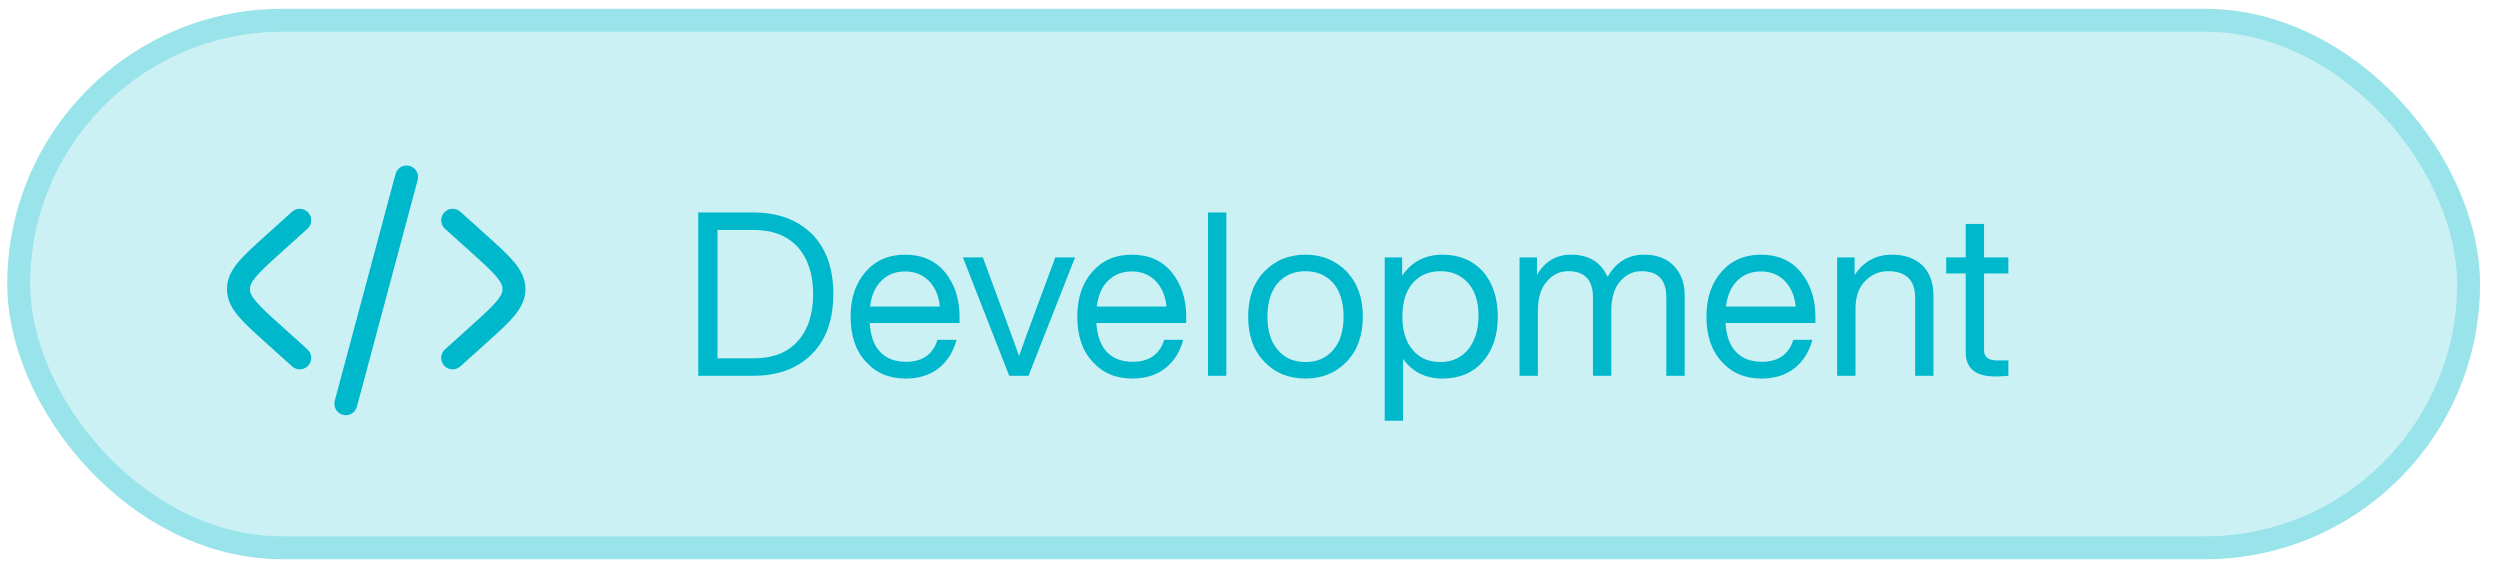
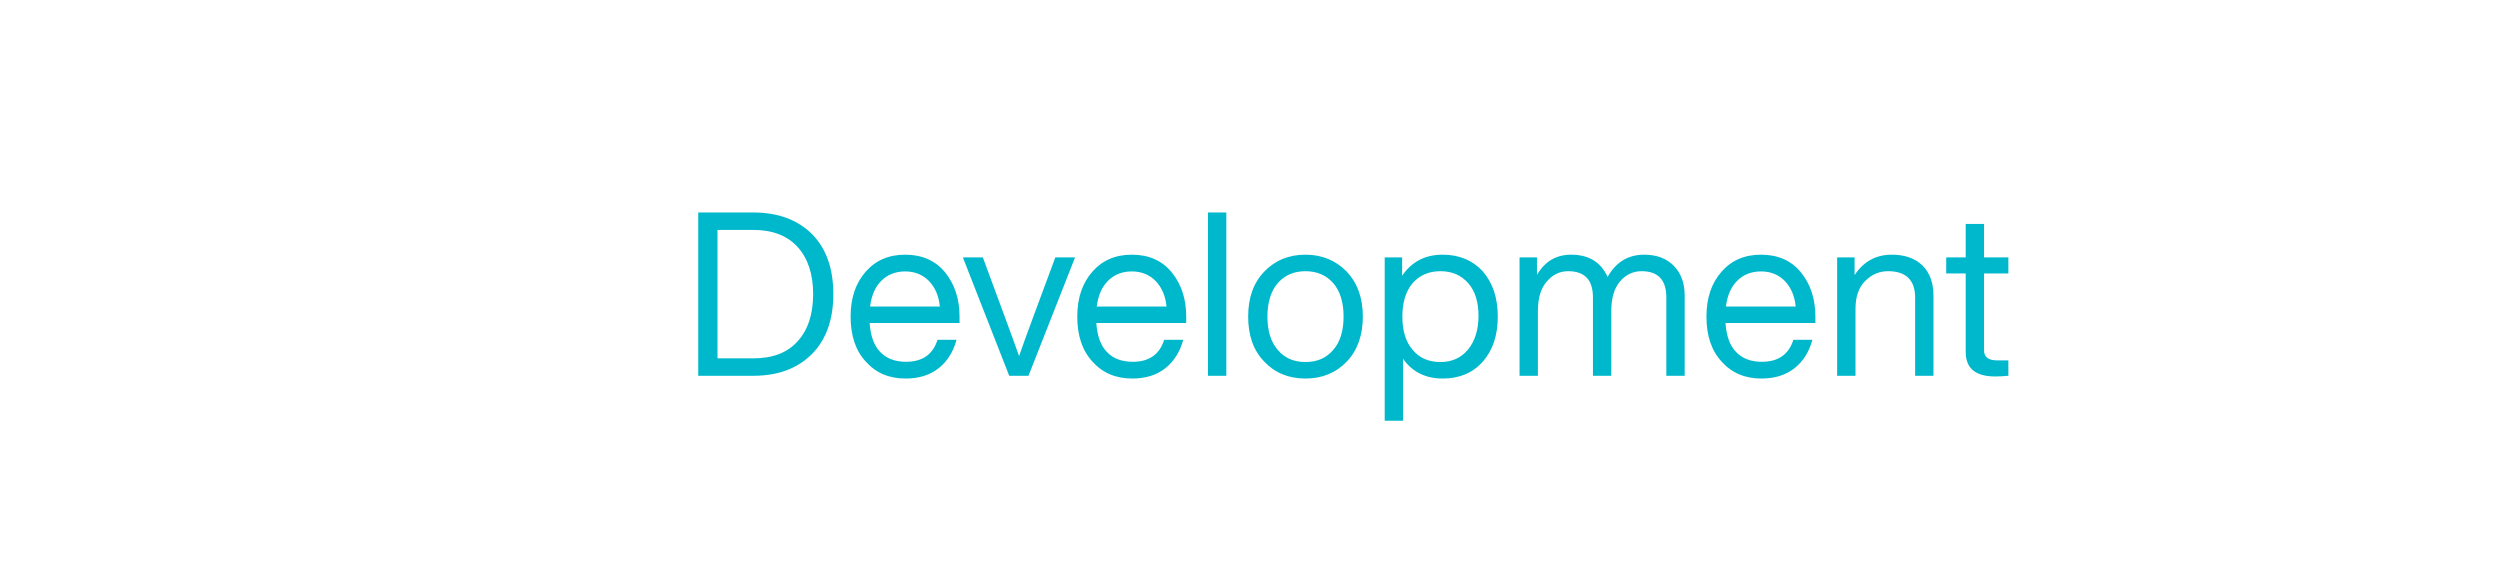
<svg xmlns="http://www.w3.org/2000/svg" width="109" height="25" viewBox="0 0 109 25" fill="none">
-   <rect x="0.816" y="0.884" width="106.814" height="23" rx="11.5" fill="#CCF1F5" stroke="#99E3EA" />
-   <path fill-rule="evenodd" clip-rule="evenodd" d="M17.857 7.234C18.124 7.305 18.282 7.58 18.211 7.846L15.561 17.733C15.49 18 15.216 18.158 14.949 18.086C14.682 18.015 14.524 17.741 14.595 17.474L17.245 7.588C17.316 7.321 17.59 7.162 17.857 7.234ZM19.364 9.269C19.549 9.064 19.865 9.047 20.071 9.232L21.202 10.249L21.231 10.275C21.721 10.717 22.128 11.083 22.407 11.415C22.701 11.764 22.91 12.14 22.91 12.604C22.91 13.067 22.701 13.442 22.407 13.792C22.126 14.125 21.718 14.493 21.224 14.936L21.201 14.957L20.071 15.975C19.866 16.16 19.549 16.143 19.365 15.938C19.18 15.733 19.197 15.417 19.402 15.232L20.532 14.214C21.058 13.741 21.412 13.421 21.641 13.148C21.862 12.886 21.91 12.733 21.91 12.604C21.91 12.473 21.861 12.32 21.641 12.058C21.412 11.786 21.058 11.466 20.533 10.993M20.533 10.993L19.402 9.975C19.197 9.791 19.18 9.475 19.364 9.269M13.441 9.269C13.626 9.474 13.61 9.791 13.404 9.975L12.274 10.992C11.748 11.465 11.394 11.786 11.165 12.059C10.944 12.32 10.896 12.473 10.896 12.604C10.896 12.733 10.944 12.886 11.165 13.148C11.394 13.421 11.748 13.741 12.274 14.214L13.404 15.232C13.61 15.417 13.626 15.733 13.441 15.938C13.257 16.143 12.94 16.16 12.735 15.975L11.605 14.957L11.582 14.936C11.089 14.493 10.68 14.125 10.399 13.792C10.105 13.442 9.896 13.067 9.896 12.604C9.896 12.14 10.105 11.765 10.399 11.415C10.68 11.081 11.089 10.713 11.584 10.268L12.735 9.232C12.941 9.047 13.257 9.064 13.441 9.269Z" fill="#00B8CB" />
  <path d="M30.443 9.264H32.843C33.923 9.264 34.773 9.584 35.403 10.204C36.023 10.834 36.333 11.704 36.333 12.824C36.333 13.934 36.023 14.804 35.403 15.434C34.763 16.074 33.913 16.384 32.843 16.384H30.443V9.264ZM31.283 15.624H32.843C33.683 15.624 34.323 15.384 34.773 14.884C35.223 14.394 35.453 13.704 35.453 12.824C35.453 11.944 35.223 11.264 34.773 10.764C34.323 10.274 33.683 10.024 32.843 10.024H31.283V15.624ZM41.836 13.804V14.084H37.916C37.956 14.644 38.106 15.074 38.386 15.354C38.656 15.634 39.026 15.774 39.506 15.774C40.216 15.774 40.676 15.454 40.876 14.814H41.706C41.566 15.334 41.306 15.754 40.926 16.054C40.546 16.354 40.066 16.504 39.486 16.504C38.766 16.504 38.196 16.264 37.756 15.774C37.306 15.294 37.086 14.634 37.086 13.804C37.086 12.994 37.306 12.344 37.746 11.844C38.176 11.354 38.746 11.104 39.466 11.104C40.206 11.104 40.786 11.364 41.206 11.874C41.626 12.394 41.836 13.034 41.836 13.804ZM39.466 11.834C39.046 11.834 38.696 11.974 38.436 12.234C38.166 12.494 37.996 12.874 37.936 13.364H40.976C40.936 12.914 40.776 12.544 40.516 12.264C40.246 11.984 39.896 11.834 39.466 11.834ZM45.162 13.514L46.012 11.224H46.872L44.842 16.384H44.002L41.982 11.224H42.852L43.702 13.524C44.122 14.654 44.362 15.324 44.432 15.524C44.552 15.174 44.792 14.504 45.162 13.514ZM51.719 13.804V14.084H47.799C47.839 14.644 47.989 15.074 48.269 15.354C48.539 15.634 48.909 15.774 49.389 15.774C50.099 15.774 50.559 15.454 50.759 14.814H51.589C51.449 15.334 51.189 15.754 50.809 16.054C50.429 16.354 49.949 16.504 49.369 16.504C48.649 16.504 48.079 16.264 47.639 15.774C47.189 15.294 46.969 14.634 46.969 13.804C46.969 12.994 47.189 12.344 47.629 11.844C48.059 11.354 48.629 11.104 49.349 11.104C50.089 11.104 50.669 11.364 51.089 11.874C51.509 12.394 51.719 13.034 51.719 13.804ZM49.349 11.834C48.929 11.834 48.579 11.974 48.319 12.234C48.049 12.494 47.879 12.874 47.819 13.364H50.859C50.819 12.914 50.659 12.544 50.399 12.264C50.129 11.984 49.779 11.834 49.349 11.834ZM53.468 16.384H52.668V9.264H53.468V16.384ZM58.72 15.764C58.24 16.264 57.64 16.504 56.92 16.504C56.19 16.504 55.59 16.264 55.12 15.764C54.65 15.284 54.42 14.624 54.42 13.804C54.42 12.984 54.65 12.334 55.12 11.844C55.59 11.354 56.19 11.104 56.92 11.104C57.64 11.104 58.24 11.354 58.72 11.844C59.18 12.334 59.42 12.984 59.42 13.804C59.42 14.624 59.18 15.284 58.72 15.764ZM55.71 15.254C56.01 15.614 56.41 15.784 56.92 15.784C57.42 15.784 57.83 15.614 58.13 15.254C58.43 14.914 58.58 14.424 58.58 13.804C58.58 13.184 58.43 12.694 58.13 12.344C57.83 12.004 57.42 11.824 56.92 11.824C56.41 11.824 56.01 12.004 55.71 12.344C55.41 12.694 55.26 13.184 55.26 13.804C55.26 14.424 55.41 14.914 55.71 15.254ZM62.903 11.104C63.623 11.104 64.213 11.354 64.653 11.834C65.083 12.334 65.303 12.984 65.303 13.804C65.303 14.624 65.083 15.274 64.653 15.764C64.213 16.264 63.623 16.504 62.903 16.504C62.163 16.504 61.583 16.224 61.173 15.644V18.344H60.373V11.224H61.133V12.024C61.543 11.414 62.133 11.104 62.903 11.104ZM62.803 15.784C63.303 15.784 63.703 15.604 64.003 15.244C64.303 14.884 64.463 14.384 64.463 13.764C64.463 13.164 64.313 12.684 64.013 12.344C63.713 12.004 63.313 11.824 62.803 11.824C62.293 11.824 61.893 12.004 61.593 12.344C61.293 12.694 61.143 13.184 61.143 13.804C61.143 14.424 61.293 14.914 61.593 15.254C61.893 15.614 62.293 15.784 62.803 15.784ZM71.682 11.104C72.242 11.104 72.672 11.274 72.982 11.594C73.292 11.914 73.452 12.344 73.452 12.884V16.384H72.652V12.964C72.652 12.204 72.292 11.824 71.572 11.824C71.192 11.824 70.872 11.984 70.622 12.284C70.372 12.584 70.252 13.014 70.252 13.564V16.384H69.452V12.964C69.452 12.204 69.092 11.824 68.372 11.824C67.992 11.824 67.682 11.984 67.432 12.284C67.172 12.584 67.052 13.014 67.052 13.564V16.384H66.252V11.224H67.012V11.984C67.352 11.404 67.842 11.104 68.502 11.104C69.272 11.104 69.802 11.434 70.092 12.074C70.452 11.434 70.982 11.104 71.682 11.104ZM79.151 13.804V14.084H75.231C75.271 14.644 75.421 15.074 75.701 15.354C75.971 15.634 76.341 15.774 76.821 15.774C77.531 15.774 77.991 15.454 78.191 14.814H79.021C78.881 15.334 78.621 15.754 78.241 16.054C77.861 16.354 77.381 16.504 76.801 16.504C76.081 16.504 75.511 16.264 75.071 15.774C74.621 15.294 74.401 14.634 74.401 13.804C74.401 12.994 74.621 12.344 75.061 11.844C75.491 11.354 76.061 11.104 76.781 11.104C77.521 11.104 78.101 11.364 78.521 11.874C78.941 12.394 79.151 13.034 79.151 13.804ZM76.781 11.834C76.361 11.834 76.011 11.974 75.751 12.234C75.481 12.494 75.311 12.874 75.251 13.364H78.291C78.251 12.914 78.091 12.544 77.831 12.264C77.561 11.984 77.211 11.834 76.781 11.834ZM82.48 11.104C83.05 11.104 83.5 11.264 83.82 11.574C84.14 11.894 84.3 12.334 84.3 12.894V16.384H83.5V12.974C83.5 12.214 83.1 11.824 82.32 11.824C81.94 11.824 81.61 11.964 81.33 12.244C81.04 12.524 80.9 12.934 80.9 13.464V16.384H80.1V11.224H80.86V11.994C81.25 11.404 81.79 11.104 82.48 11.104ZM87.565 11.224V11.924H86.505V15.274C86.505 15.574 86.695 15.714 87.095 15.714H87.565V16.384C87.345 16.404 87.155 16.414 86.995 16.414C86.135 16.414 85.705 16.064 85.705 15.344V11.924H84.855V11.224H85.705V9.764H86.505V11.224H87.565Z" fill="#00B8CB" />
</svg>